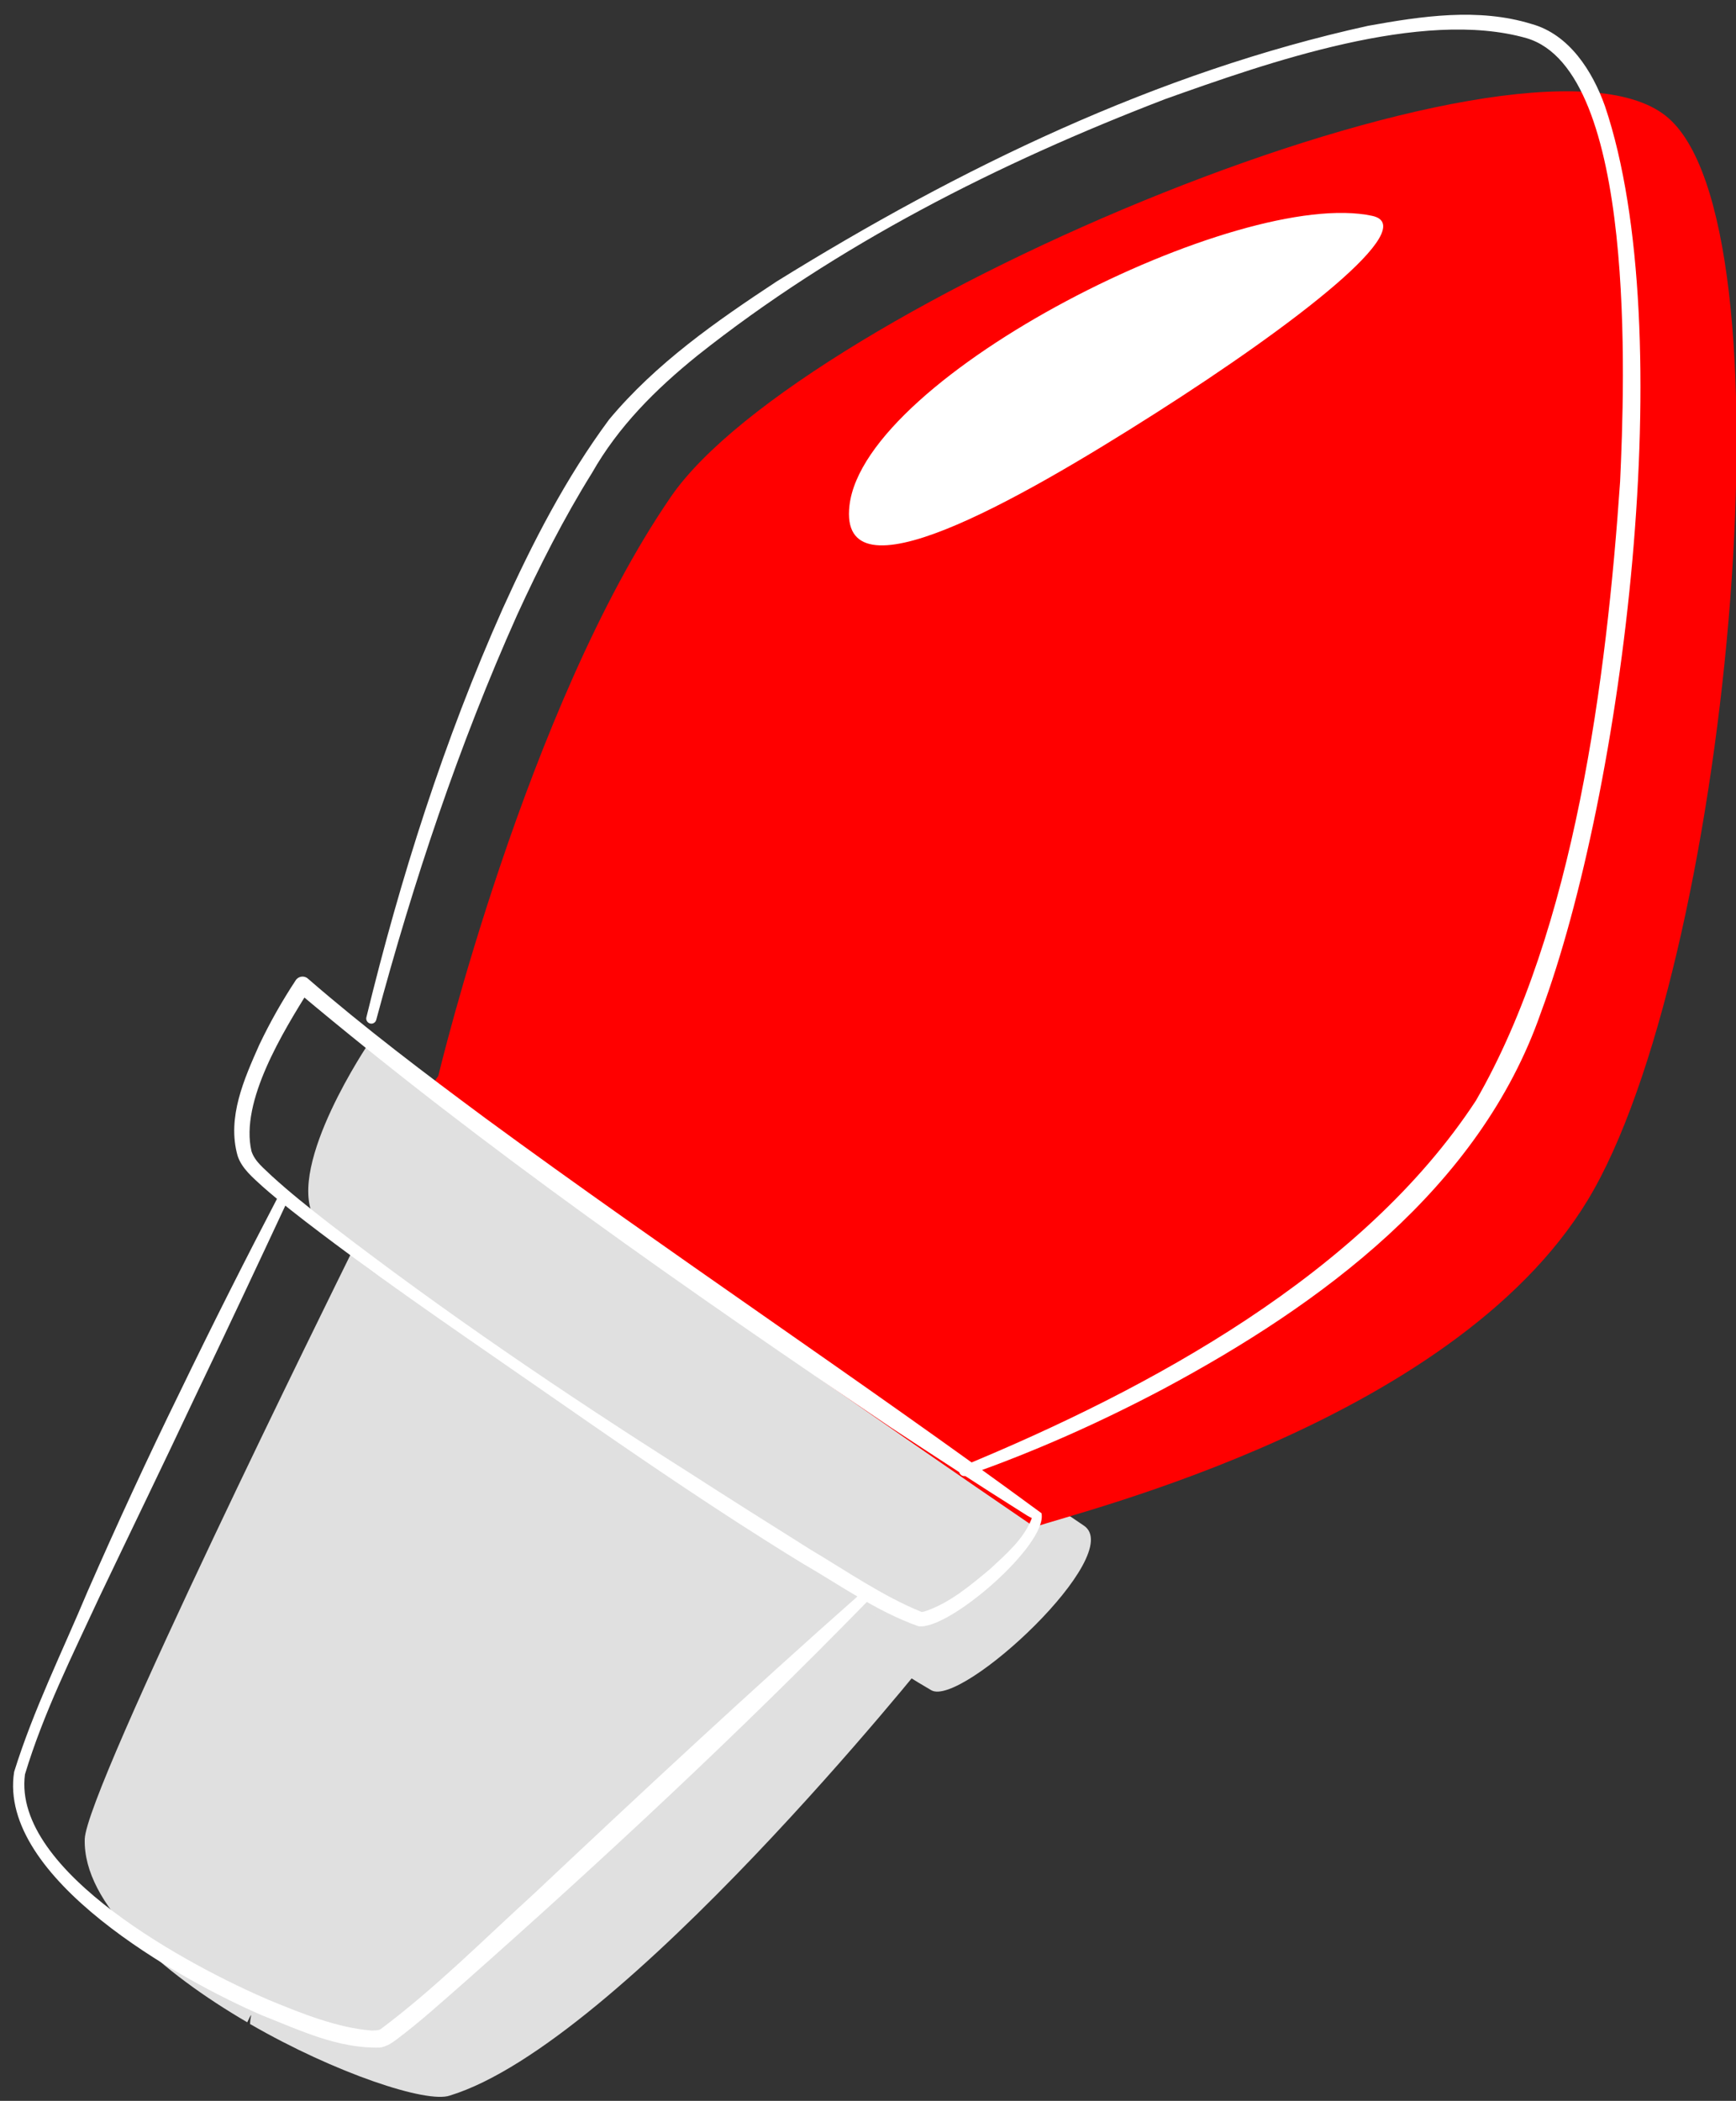
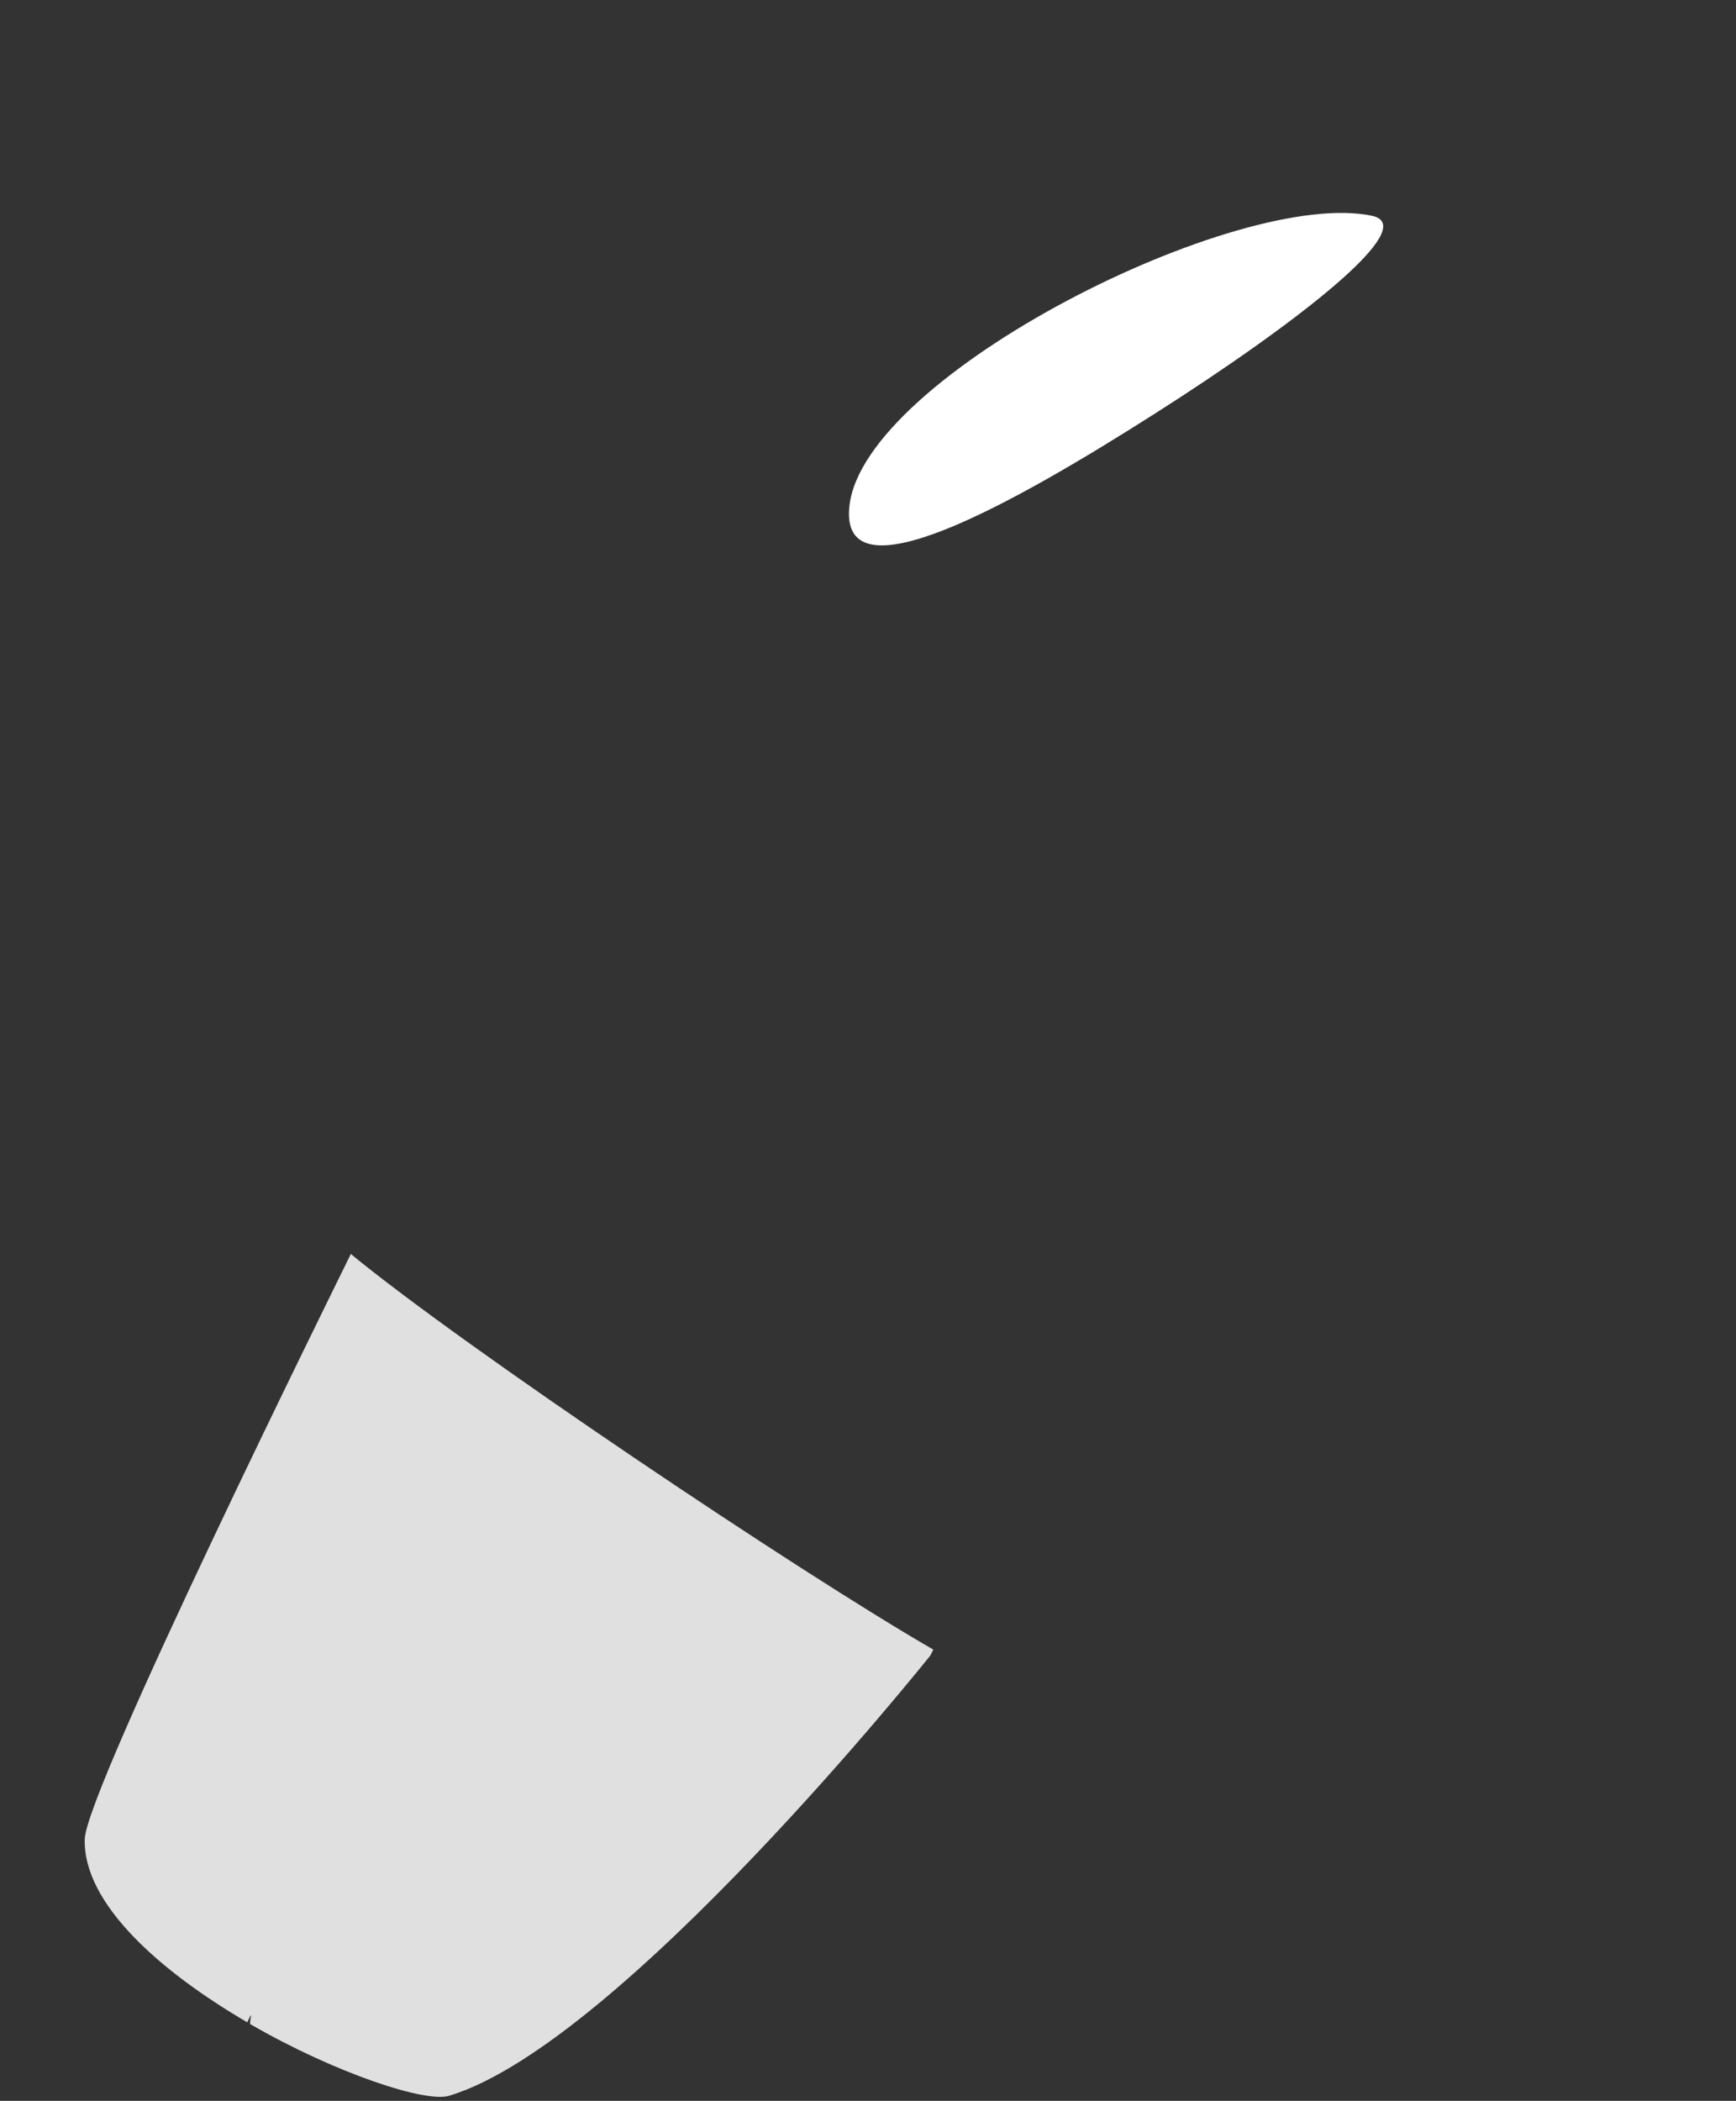
<svg xmlns="http://www.w3.org/2000/svg" id="Layer_1" viewBox="0 0 210 254">
  <rect x="0" y="0" width="210" height="254" fill="#333333" stroke="none" />
  <defs>
    <style>.cls-1{fill:#fff;}.cls-2{fill:#e0e0e0;}.cls-3{fill:red;}</style>
  </defs>
  <g>
-     <path class="cls-2" d="M51.71,131.95c-2.7-2.14-5.12-4.15-7.06-5.88,0,0-9.96,14.67-6.71,21.04,.41,.83,2.01,2.35,4.5,4.5,13.7,11.28,53.87,43.32,70.21,52.74,3.67,2.14,23.65-16.44,18.46-19.9-16.61-11.36-59.53-36.58-79.39-52.5Z" />
    <path class="cls-2" d="M30.39,243.6c-.07,.34-.14,.76-.14,1.11,10.32,5.96,21.39,9.62,24.16,8.65,20.74-6.33,58.15-53.23,58.15-53.23l.34-.69c-16.34-9.42-56.76-36.55-70.46-47.83-1.66,3.39-31.98,64.65-32.19,70.74-.21,7.9,9.34,16.13,19.66,22.15,.21-.41,.34-.76,.49-.9Z" />
-     <path class="cls-3" d="M53.02,130.08l-1.31,1.87c19.87,15.92,56.83,41.32,73.44,52.68,4.71-1.73,52.1-12.96,67.68-40.85,16.54-29.56,24.5-117.33,8.65-129.79C184.18,.35,96.84,37.11,81.13,60.1c-17.45,25.4-28.11,69.98-28.11,69.98Z" />
  </g>
-   <path class="cls-1" d="M116.43,177.27c22.67-9.35,48.39-23.28,62.1-44.19,11.94-20.66,15.82-51.15,17.45-74.85,.54-11.78,2.04-49.65-11.3-53.61-12.69-3.63-31.45,2.99-43.7,7.35-20.12,7.72-39.71,17.6-56.63,31.03-5.05,4.08-9.54,8.55-12.75,14.2-3.4,5.46-6.36,11.29-9.04,17.14-7.06,15.76-12.56,32.27-17.05,48.97-.09,.33-.43,.52-.75,.43-.32-.09-.52-.42-.44-.74,4.12-16.91,9.41-33.54,16.51-49.45,3.6-7.95,7.58-15.71,12.86-22.84,5.68-6.8,12.93-11.85,20.23-16.66,22.13-13.72,46.03-25.31,71.58-30.93,6.44-1.16,13.32-2.21,19.77-.22,4.57,1.26,7.38,5.72,8.88,9.93,9.18,27.2,2.25,82.66-7.77,109.65-7.39,21.18-26.59,35.24-45.62,45.43-7.71,4.08-15.67,7.63-23.92,10.52-.32,.11-.67-.06-.78-.38-.11-.32,.06-.67,.38-.78h0Z" />
-   <path class="cls-1" d="M124.91,183.56c-.37-.11-.93-.5-1.25-.7-5.02-3.15-10.85-6.96-15.84-10.24-24.58-16.63-49.17-33.67-71.9-52.77l1.49-.19c-3.14,5.05-8.39,13.5-6.99,19.52,.42,1.29,1.54,2.09,2.49,3.03,2.14,1.95,4.44,3.78,6.75,5.58,13.96,10.76,28.59,20.68,43.48,30.11,4.94,3.18,9.91,6.32,14.89,9.44,4.38,2.6,8.7,5.61,13.41,7.53l.08,.02s-.01,0-.02,0c-.05,.03,.08,0,.14-.02,.07-.02,.14-.02,.22-.05,2.96-.97,5.49-3.1,7.94-5.15,1.89-1.76,4.02-3.58,4.98-6.02l.04-.17s.04,.06,.1,.07h0Zm1.08-.59c.76,3.77-11.27,14.22-14.91,13.64-5.07-1.8-9.45-4.97-14.07-7.63-10.06-6.16-19.78-12.82-29.45-19.54-9.67-6.73-19.44-13.3-28.85-20.42-2.35-1.78-4.69-3.58-6.94-5.56-1.15-1.06-2.53-2.18-3.03-3.73-1.31-4.64,.81-9.31,2.62-13.4,1.29-2.71,2.75-5.29,4.41-7.81,.33-.51,1.05-.6,1.49-.19,6.85,5.94,14.15,11.45,21.48,16.88,22.15,16.25,45.12,31.48,67.26,47.75h0Z" />
-   <path class="cls-1" d="M104.87,193.67c-15.45,15.83-32.04,31.27-48.62,45.93-2.76,2.41-5.45,4.87-8.4,7.07-.5,.38-1.25,.83-1.94,.89-5.07,.11-9.59-2.08-14.14-3.87-10.03-4.31-32.08-16.62-30.06-29.47,2.34-7.51,5.84-14.55,8.87-21.78,3.58-8.17,7.32-16.27,11.25-24.28,3.88-8.03,7.9-15.99,12.03-23.9,.16-.3,.53-.42,.83-.26,.29,.15,.41,.51,.27,.81-3.77,8.07-7.56,16.14-11.41,24.17-3.79,8.06-7.69,16.07-11.53,24.11-3.25,7.02-6.77,14.03-9,21.43-1.56,11.84,20.24,23.33,29.55,27.3,3.91,1.61,8.23,3.35,12.38,3.68,.4-.03,.81,.02,1.12-.19,6.59-4.93,12.47-10.85,18.56-16.39,12.82-12.07,26.22-24.54,39.38-36.16,.26-.23,.64-.2,.87,.05,.21,.24,.2,.61-.02,.84h0Z" />
  <path class="cls-1" d="M166,26.1c5.97,1.29-9.24,13.05-26.22,23.86-16.99,10.81-38.4,22.92-37.02,11.15,1.84-15.78,47.12-38.49,63.25-35.01Z" />
</svg>